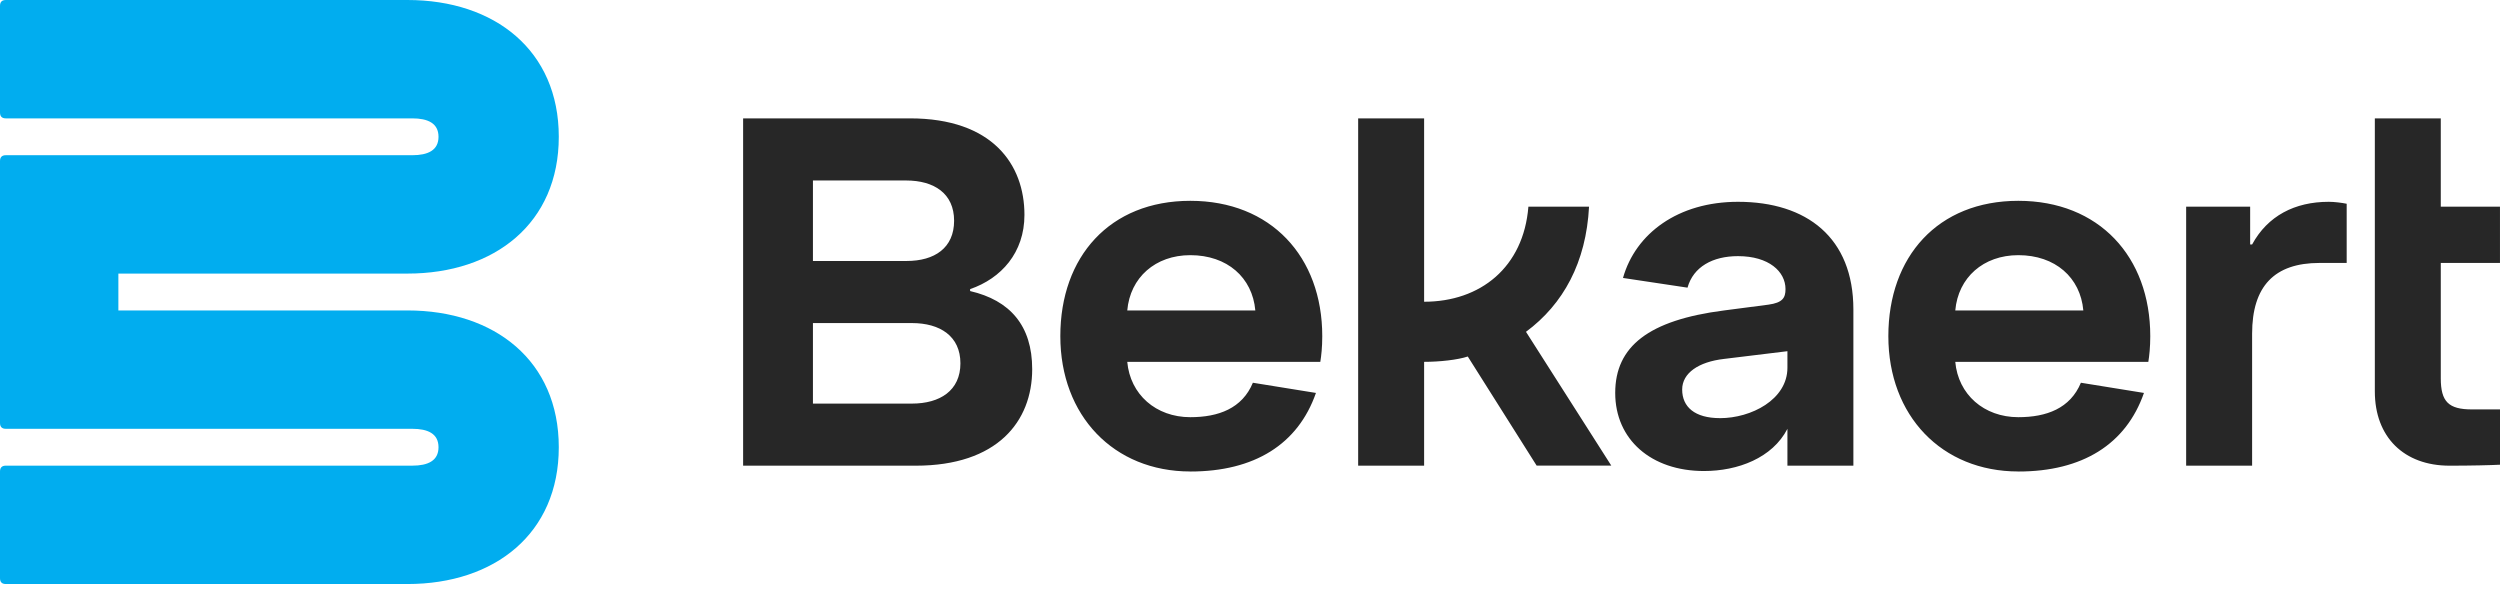
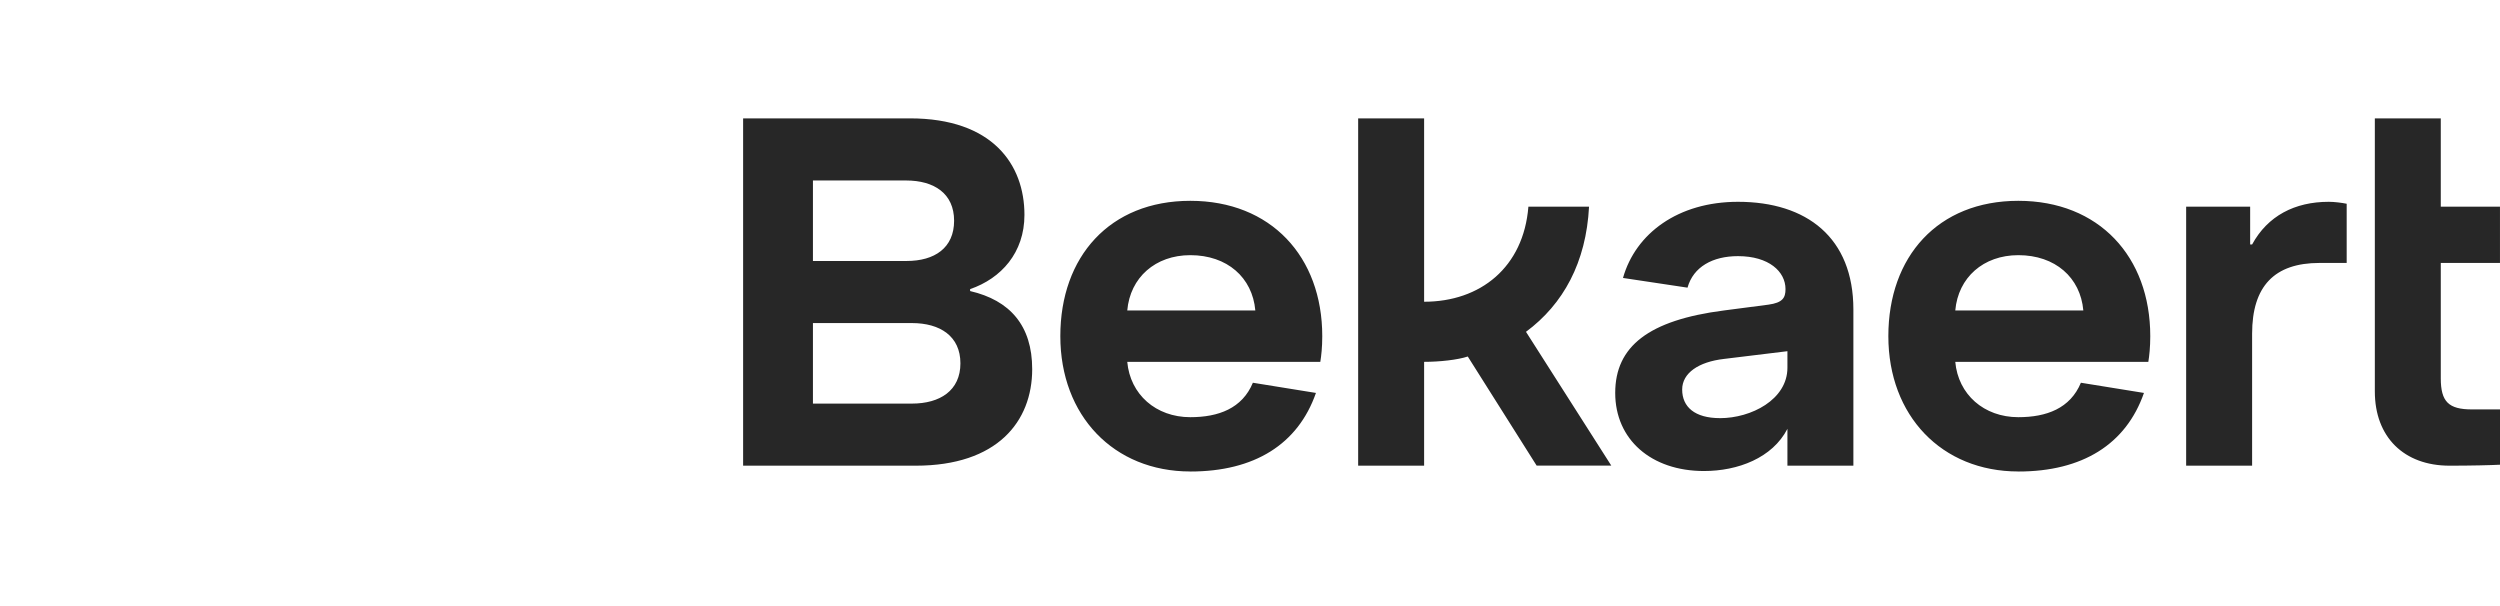
<svg xmlns="http://www.w3.org/2000/svg" width="198" height="48" viewBox="0 0 198 48" fill="none">
  <path d="M195.77 32.425C193.926 32.425 193.31 31.811 193.31 29.965V20.822H197.998V16.367H193.31V9.375H188.087V31.004C188.087 34.616 190.392 36.882 194.004 36.882C195.695 36.882 197.268 36.844 198 36.805V32.425H195.772H195.77ZM178.214 16.367H173.143V36.882H178.367V26.433C178.367 22.668 180.133 20.825 183.706 20.825H185.857V16.137C185.472 16.06 184.897 15.983 184.436 15.983C181.747 15.983 179.596 17.097 178.367 19.363H178.212V16.367H178.214ZM154.858 24.589C155.087 21.977 157.085 20.209 159.852 20.209C162.77 20.209 164.769 21.975 165 24.589H154.858ZM159.852 37.344C164.923 37.344 168.381 35.194 169.801 31.12L164.807 30.313C163.962 32.35 162.079 33.041 159.852 33.041C157.124 33.041 155.087 31.236 154.858 28.66H170.147C170.224 28.199 170.301 27.508 170.301 26.623C170.301 20.322 166.23 15.905 159.852 15.905C153.473 15.905 149.557 20.325 149.557 26.623C149.557 32.922 153.782 37.341 159.852 37.341V37.344ZM136.224 33.116C134.226 33.116 133.228 32.231 133.228 30.849C133.228 29.542 134.535 28.66 136.531 28.428L141.564 27.815V29.122C141.564 31.656 138.684 33.118 136.224 33.118V33.116ZM141.564 36.882H146.788V24.512C146.788 18.827 143.101 15.983 137.645 15.983C132.919 15.983 129.539 18.479 128.541 22.014L133.651 22.782C134.113 21.129 135.649 20.286 137.647 20.286C140.107 20.286 141.412 21.516 141.412 22.898C141.412 23.589 141.182 23.973 140.066 24.128L136.531 24.589C130.575 25.357 127.925 27.433 127.925 31.12C127.925 34.807 130.769 37.305 134.956 37.305C137.645 37.305 140.373 36.269 141.564 33.964V36.882ZM127.618 36.882L120.858 26.28C123.815 24.091 125.622 20.786 125.852 16.369H121.049C120.664 21.173 117.246 23.898 112.79 23.898V9.375H107.566V36.88H112.79V28.658C114.02 28.658 115.441 28.503 116.248 28.235L121.703 36.877H127.62L127.618 36.882ZM89.279 24.589C89.508 21.977 91.506 20.209 94.273 20.209C97.192 20.209 99.19 21.975 99.422 24.589H89.279ZM94.273 37.344C99.344 37.344 102.802 35.194 104.223 31.12L99.228 30.313C98.383 32.35 96.501 33.041 94.273 33.041C91.545 33.041 89.508 31.236 89.279 28.66H104.568C104.645 28.199 104.723 27.508 104.723 26.623C104.723 20.322 100.651 15.905 94.273 15.905C87.894 15.905 83.978 20.325 83.978 26.623C83.978 32.922 88.204 37.341 94.273 37.341V37.344ZM64.385 31.963V25.587H72.223C74.451 25.587 76.065 26.623 76.065 28.776C76.065 30.929 74.451 31.965 72.223 31.965H64.385V31.963ZM75.565 17.481C75.565 19.631 74.028 20.67 71.8 20.67H64.385V14.294H71.762C73.989 14.294 75.565 15.33 75.565 17.483V17.481ZM58.855 36.882H72.53C78.984 36.882 81.75 33.386 81.75 29.238C81.75 25.78 79.984 23.782 76.833 23.052V22.898C79.293 22.052 81.136 20.015 81.136 17.019C81.136 13.023 78.602 9.375 72.071 9.375H58.855V36.88V36.882Z" fill="#272727" />
  <g style="mix-blend-mode:multiply">
-     <path d="M0 8.913C0 9.22 0.155 9.375 0.461 9.375H32.654C33.884 9.375 34.73 9.759 34.73 10.834C34.73 11.909 33.884 12.293 32.654 12.293H0.461C0.155 12.293 0 12.448 0 12.755V33.5C0 33.807 0.155 33.961 0.461 33.961H32.654C33.884 33.961 34.73 34.345 34.73 35.421C34.73 36.496 33.884 36.88 32.654 36.88H0.461C0.155 36.88 0 37.035 0 37.341V45.793C0 46.1 0.155 46.255 0.461 46.255H32.27C39.185 46.255 44.256 42.258 44.256 35.421C44.256 28.583 39.185 24.587 32.27 24.587H9.375V21.668H32.27C39.185 21.668 44.256 17.672 44.256 10.834C44.256 3.996 39.185 0 32.27 0H0.461C0.155 0 0 0.155 0 0.461V8.913Z" fill="#01ADEF" />
-   </g>
+     </g>
</svg>